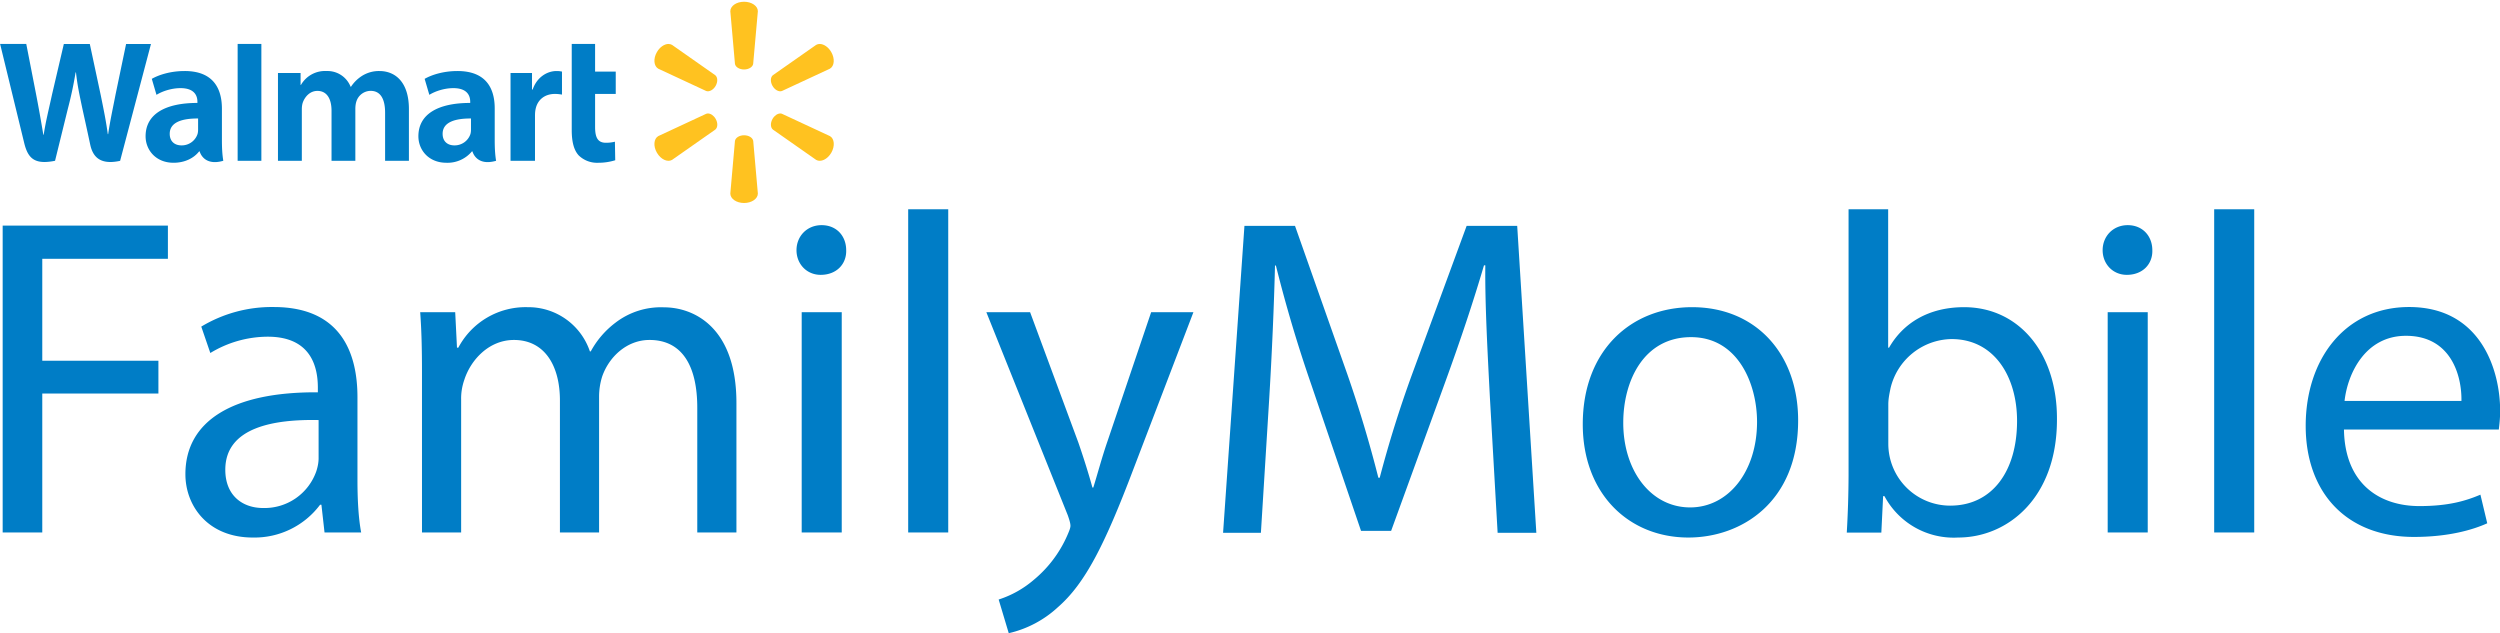
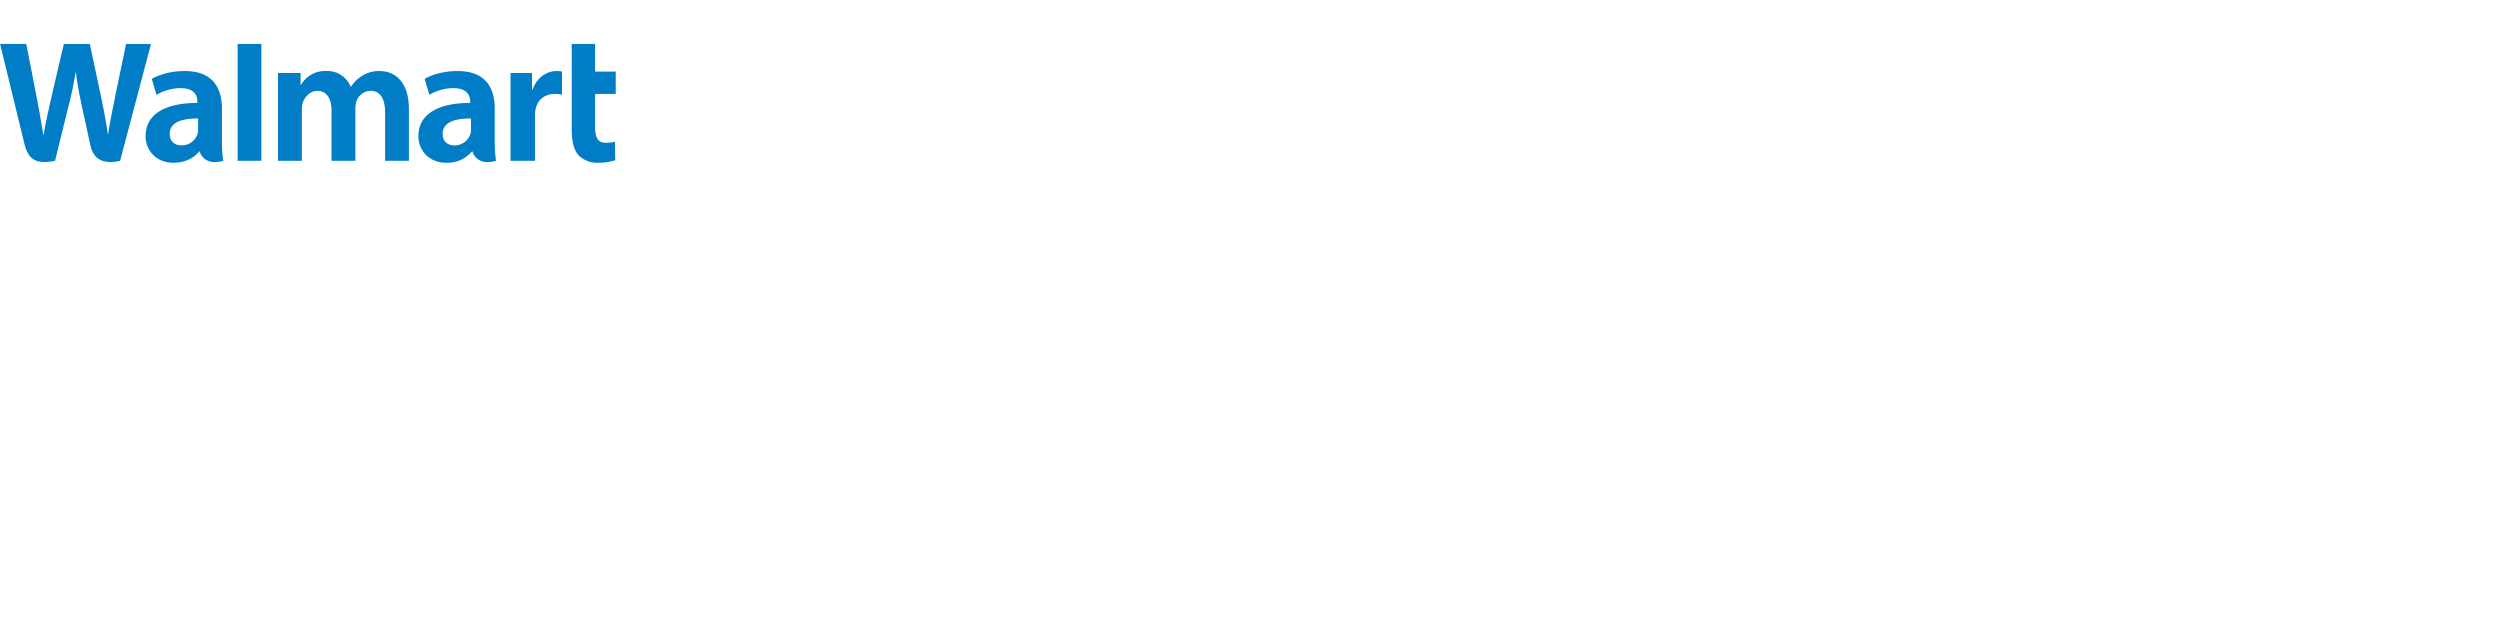
<svg xmlns="http://www.w3.org/2000/svg" version="1.1" id="Layer_1" x="0" y="0" viewBox="0 0 1685.5 426.8" xml:space="preserve">
  <style>.st0{fill:#007dc6}</style>
  <path class="st0" d="m-3 378.6 52.3-214.9c8.4-35 23.5-47.9 67.2-39.2l28.2 114.6a832.2 832.2 0 0 1 16.5 77.7h.8c3.2-29.2 7.8-49.3 13.7-77.8 0 0 11.5-52 17.3-79.4 5.9-27.3 22.3-44.5 65-35.2l67.1 254.1H271l-22.9-109.8c-6.2-32-11.8-57-16.1-86.2h-.8c-3.9 29-8.9 53-15.2 84.1l-23.9 111.9h-56.5l-25.5-109.1c-7.2-33.2-14-59.9-18.3-88.2H91c-4.4 26.6-10.3 60.3-16.6 92.4l-20.5 105H-3zm516.6 0V124.5h51.6v254.1h-51.6zm726.6 0V191.1c0-25.8 4.9-43.9 15.3-55a57.1 57.1 0 0 1 42-15.9 123 123 0 0 1 37.3 5.5l-.7 40.3a78.5 78.5 0 0 0-19.6-2.3c-17.6 0-23.5 11.3-23.5 34.5v71.7h44.9v48.6H1291v60.1h-50.8zm-841.9-58.9c-32.1 0-57.5-9-71.4-17l10.2-34.8c12.7 8 32.9 14.6 52.1 14.6 31.7.1 36.9-17.9 36.9-29.5v-2.7c-69.1.1-112.7-23.8-112.7-72.5 0-29.7 22.2-57.6 60.8-57.6 23.8 0 43.7 9.5 55.6 24.7h1.2s7.9-33 51.4-20.4c-2.3 13.7-3 28.4-3 46v67.9c-.2 43.2-18.7 81.3-81.1 81.3zm308.6 0a60.2 60.2 0 0 1-55.6-30.2h-.8v25.9h-49.2V124.5h51.9v111.9c0 5.2.6 10.8 2.4 15.6 4.3 11.3 14.8 24.5 31.5 24.5 20.9 0 30.7-17.7 30.7-43.2V124.5h51.8v113.3c0 5 .7 11 2.2 15.5a32.8 32.8 0 0 0 31.1 23.3c21.2 0 31.4-17.4 31.4-47.4V124.5h51.8v112.4c0 59.3-30.1 82.8-64.1 82.8a69.2 69.2 0 0 1-37.7-10.4 80.3 80.3 0 0 1-24.2-23.8h-.8a54 54 0 0 1-52.4 34.2zm284.8 0c-32.1 0-57.5-9-71.4-17l10.2-34.8c12.7 8 32.9 14.6 52 14.6 31.7.1 36.9-17.9 36.9-29.5v-2.7c-69.1.1-112.7-23.8-112.7-72.5 0-29.7 22.2-57.6 60.9-57.6a69 69 0 0 1 55.5 24.7h1.2s7.9-33 51.4-20.4c-2.3 13.7-3 28.4-3 46v67.9c0 43.2-18.5 81.3-81 81.3zm215.4 0c-19.9 0-42.5-12.8-51.9-40.3h-1.4v36h-46.7V124.5h53.2v97.7c0 5.3.3 9.9 1.2 14.1 3.9 20.5 19.6 33.6 42.1 33.6 6.2 0 10.6-.7 15.4-1.4v50c-4.1.8-6.9 1.2-11.9 1.2zM427.6 216.5v-23.8c0-3.5-.3-7.2-1.3-10.3a36.2 36.2 0 0 0-34.8-24.4c-14.3 0-25.6 8.1-25.6 25.2 0 26.2 28.9 33.5 61.7 33.3zm593.5 0v-23.8c0-3.5-.3-7.2-1.3-10.3A36.2 36.2 0 0 0 985 158c-14.3 0-25.6 8.1-25.6 25.2 0 26.2 28.9 33.5 61.7 33.3z" transform="matrix(.31 0 0 -.31 1 147)" />
-   <path d="M1615 470.4c-16.7 0-29.9-9.3-29.9-20.6l10.1-114.5c1.1-6.9 9.6-12.2 19.8-12.2 10.2 0 18.7 5.3 19.8 12.2l10.2 114.5c0 11.3-13.3 20.6-30 20.6zm-164.8-91.8c-8.6-.2-18.5-6.8-24.7-17.6-8.4-14.4-6.9-30.5 2.9-36.2l104.2-48.5c6.5-2.4 15.4 2.2 20.5 11 5.1 8.9 4.7 18.8-.7 23.3l-94.1 66c-2.5 1.4-5.2 2-8.1 2zm329.7 0c-2.9.1-5.6-.6-8.1-2l-94.2-66c-5.4-4.4-5.8-14.4-.7-23.3 5.1-8.8 14-13.5 20.5-11l104.3 48.5c9.8 5.7 11.2 21.8 2.9 36.2-6.2 10.8-16.1 17.4-24.7 17.6zm-243.4-151.2c-1.3 0-2.7-.2-3.9-.7l-104.2-48.5c-9.8-5.7-11.3-21.8-2.9-36.2 8.3-14.4 23-21.2 32.8-15.6l94.2 66c5.4 4.5 5.8 14.5.7 23.3-4.2 7.3-10.9 11.7-16.7 11.7zm157.1 0c-5.8-.1-12.5-4.5-16.6-11.7-5.1-8.9-4.7-18.8.7-23.3l94.2-66c9.8-5.6 24.5 1.2 32.8 15.6 8.3 14.4 6.9 30.6-2.9 36.2l-104.3 48.5c-1.3.6-2.6.8-3.9.7zM1615 180c-10.2 0-18.6-5.3-19.8-12.2l-10.1-114.5c0-11.3 13.2-20.6 29.9-20.6s30 9.3 30 20.6l-10.1 114.5c-1.2 6.9-9.6 12.2-19.9 12.2z" fill="#ffc220" transform="matrix(.31 0 0 -.31 1 147)" />
-   <path class="st0" d="M1.8 152.1h111.4v22.4H28.5v68.7h78.3v22.1H28.5V359H1.8V152.1zm217 206.9-2.1-18.7h-.9a55.2 55.2 0 0 1-45.4 22.1c-30.1 0-45.4-21.2-45.4-42.7 0-35.9 31.9-55.6 89.3-55.2v-3.1c0-12.3-3.4-34.4-33.8-34.4a74.8 74.8 0 0 0-38.7 11l-6.1-17.8a92.1 92.1 0 0 1 48.8-13.2c45.4 0 56.5 31 56.5 60.8v55.6c0 12.9.6 25.5 2.5 35.6h-24.7zm-4-75.8c-29.5-.6-62.9 4.6-62.9 33.5 0 17.5 11.7 25.8 25.5 25.8a37 37 0 0 0 35.9-24.9c.9-2.8 1.5-5.8 1.5-8.6v-25.8zm69.7-32.5c0-15.3-.3-27.9-1.2-40.2h23.6l1.2 23.9h.9a51.3 51.3 0 0 1 46.7-27.3 43.8 43.8 0 0 1 42 29.8h.6a60.1 60.1 0 0 1 16.6-19.3 50.3 50.3 0 0 1 32.8-10.4c19.6 0 48.8 12.9 48.8 64.5V359h-26.4v-84.1c0-28.5-10.4-45.7-32.2-45.7-15.3 0-27.3 11.4-31.9 24.6a45.5 45.5 0 0 0-2.1 13.5V359h-26.4v-89c0-23.6-10.4-40.8-31-40.8-16.9 0-29.2 13.5-33.5 27a38 38 0 0 0-2.1 13.2V359h-26.4V250.7zm286-82c.3 9.2-6.4 16.6-17.2 16.6-9.5 0-16.3-7.4-16.3-16.6 0-9.5 7.1-16.9 16.9-16.9 10.2 0 16.6 7.4 16.6 16.9zm-30 190.3V210.5h27V359h-27zm71.8-217.9h27V359h-27V141.1zm82.2 69.4 32.5 87.8c3.4 9.8 7.1 21.5 9.5 30.4h.6c2.8-8.9 5.8-20.3 9.5-31l29.5-87.2h28.5l-40.5 105.9c-19.3 50.9-32.5 77-50.9 93a72.7 72.7 0 0 1-33.1 17.5l-6.8-22.7a68.5 68.5 0 0 0 23.6-13.2 81 81 0 0 0 22.7-30.1c1.2-2.8 2.1-4.9 2.1-6.4s-.6-3.7-1.8-7.1L665 210.5h29.5zm310 57.7c-1.5-28.9-3.4-63.5-3.1-89.3h-.9c-7.1 24.2-15.7 50-26.1 78.6l-36.5 100.4h-20.3l-33.5-98.5a938 938 0 0 1-23.9-80.4h-.6c-.6 25.8-2.1 60.5-4 91.5l-5.5 88.7h-25.5L839 152.3h34.1l35.3 100.1a835.7 835.7 0 0 1 20.9 69.7h.9a782 782 0 0 1 21.8-69.7l36.8-100.1h34.1l12.9 206.9h-26.1l-5.2-91zm207.8 15.3c0 54.9-38.1 78.9-74 78.9-40.2 0-71.2-29.5-71.2-76.4 0-49.7 32.5-78.9 73.7-78.9 42.6 0 71.5 31 71.5 76.4zm-117.9 1.5c0 32.5 18.7 57.1 45.1 57.1 25.8 0 45.1-24.2 45.1-57.7 0-25.2-12.6-57.1-44.5-57.1s-45.7 29.5-45.7 57.7zm150.7 74a704 704 0 0 0 1.2-38.4V141.1h26.7v93.3h.6c9.5-16.6 26.7-27.3 50.6-27.3 36.8 0 62.9 30.7 62.6 75.8 0 53.1-33.5 79.5-66.6 79.5a52.9 52.9 0 0 1-49.7-27.9h-.9l-1.2 24.6h-23.3zm28-59.5a41.7 41.7 0 0 0 41.7 41.4c28.2 0 45.1-23 45.1-57.1 0-29.8-15.3-55.2-44.2-55.2a43 43 0 0 0-41.1 33.1c-.6 3.1-1.5 6.8-1.5 11v26.8zm178-130.8c.3 9.2-6.4 16.6-17.2 16.6-9.5 0-16.3-7.4-16.3-16.6 0-9.5 7.1-16.9 16.9-16.9 10.1 0 16.6 7.4 16.6 16.9zM1421 359V210.5h27V359h-27zm71.8-217.9h27V359h-27V141.1zm87.5 148.5c.6 36.5 23.9 51.6 50.9 51.6 19.3 0 31-3.4 41.1-7.7l4.6 19.3c-9.5 4.3-25.8 9.2-49.4 9.2-45.7 0-73-30.1-73-74.9s26.4-80.1 69.7-80.1c48.5 0 61.4 42.7 61.4 70 0 5.5-.6 9.8-.9 12.6h-104.4zm79.2-19.3c.3-17.2-7.1-43.9-37.4-43.9-27.3 0-39.3 25.2-41.4 43.9h78.8z" />
</svg>